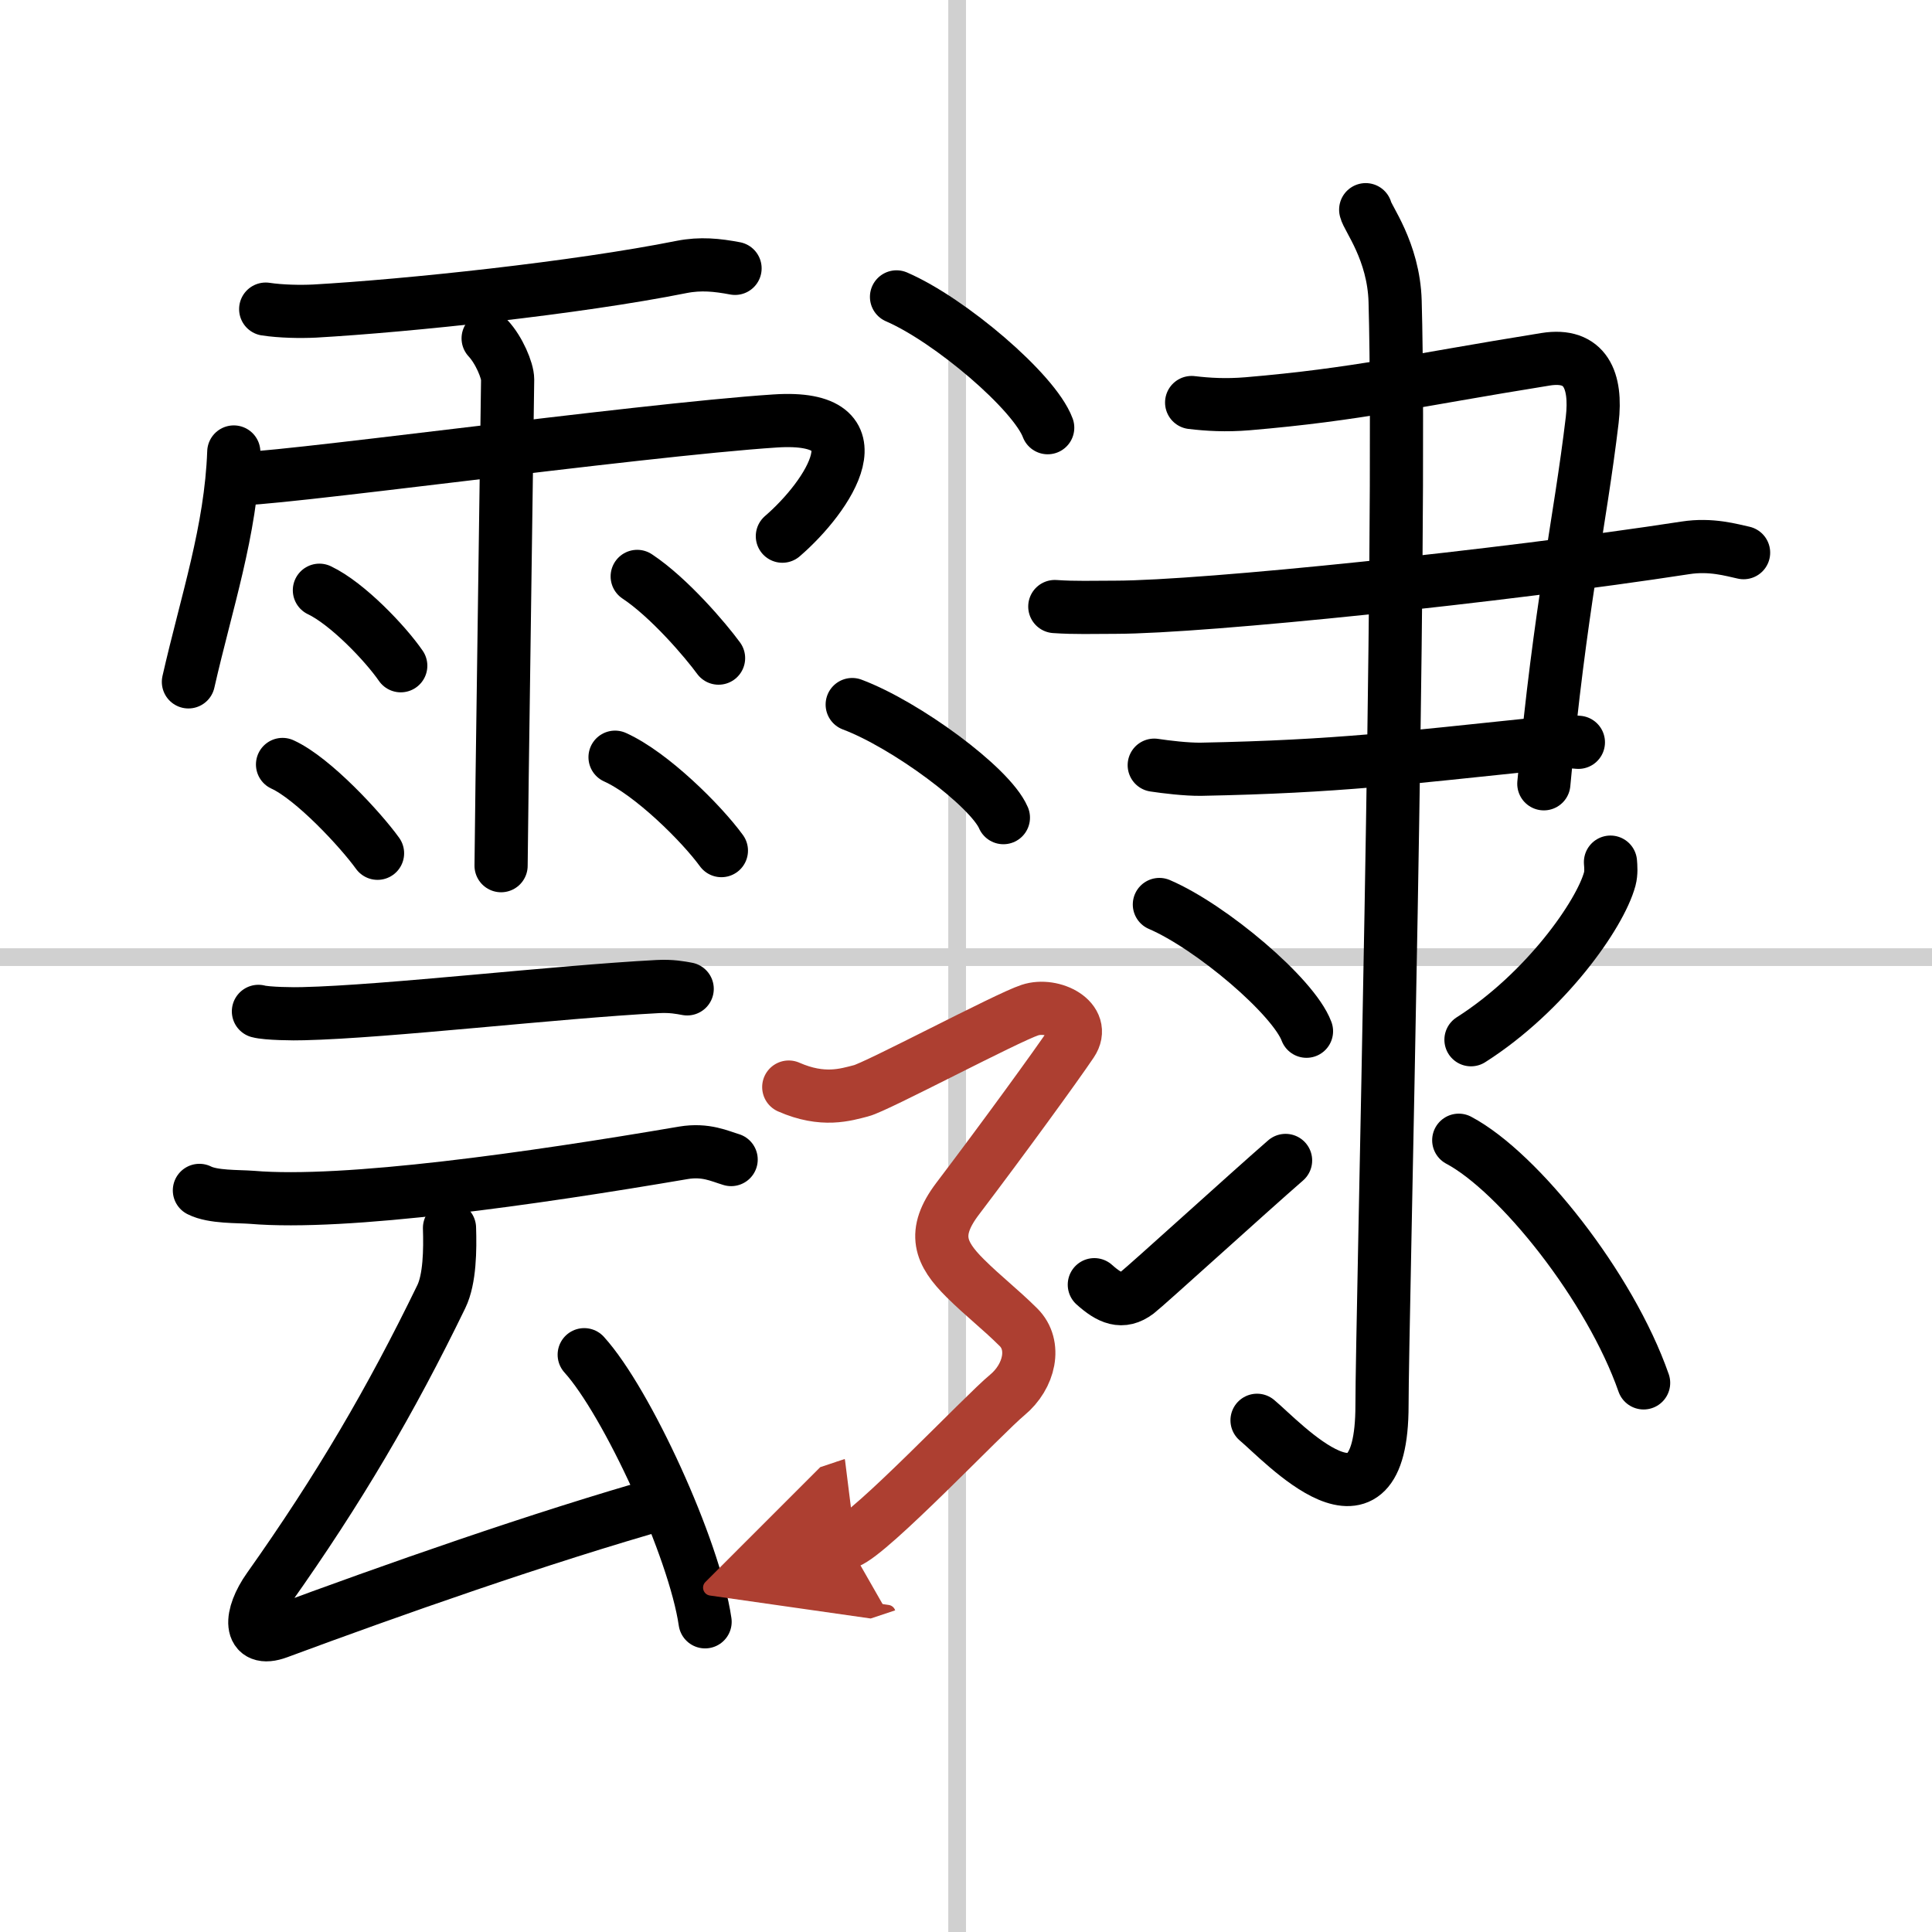
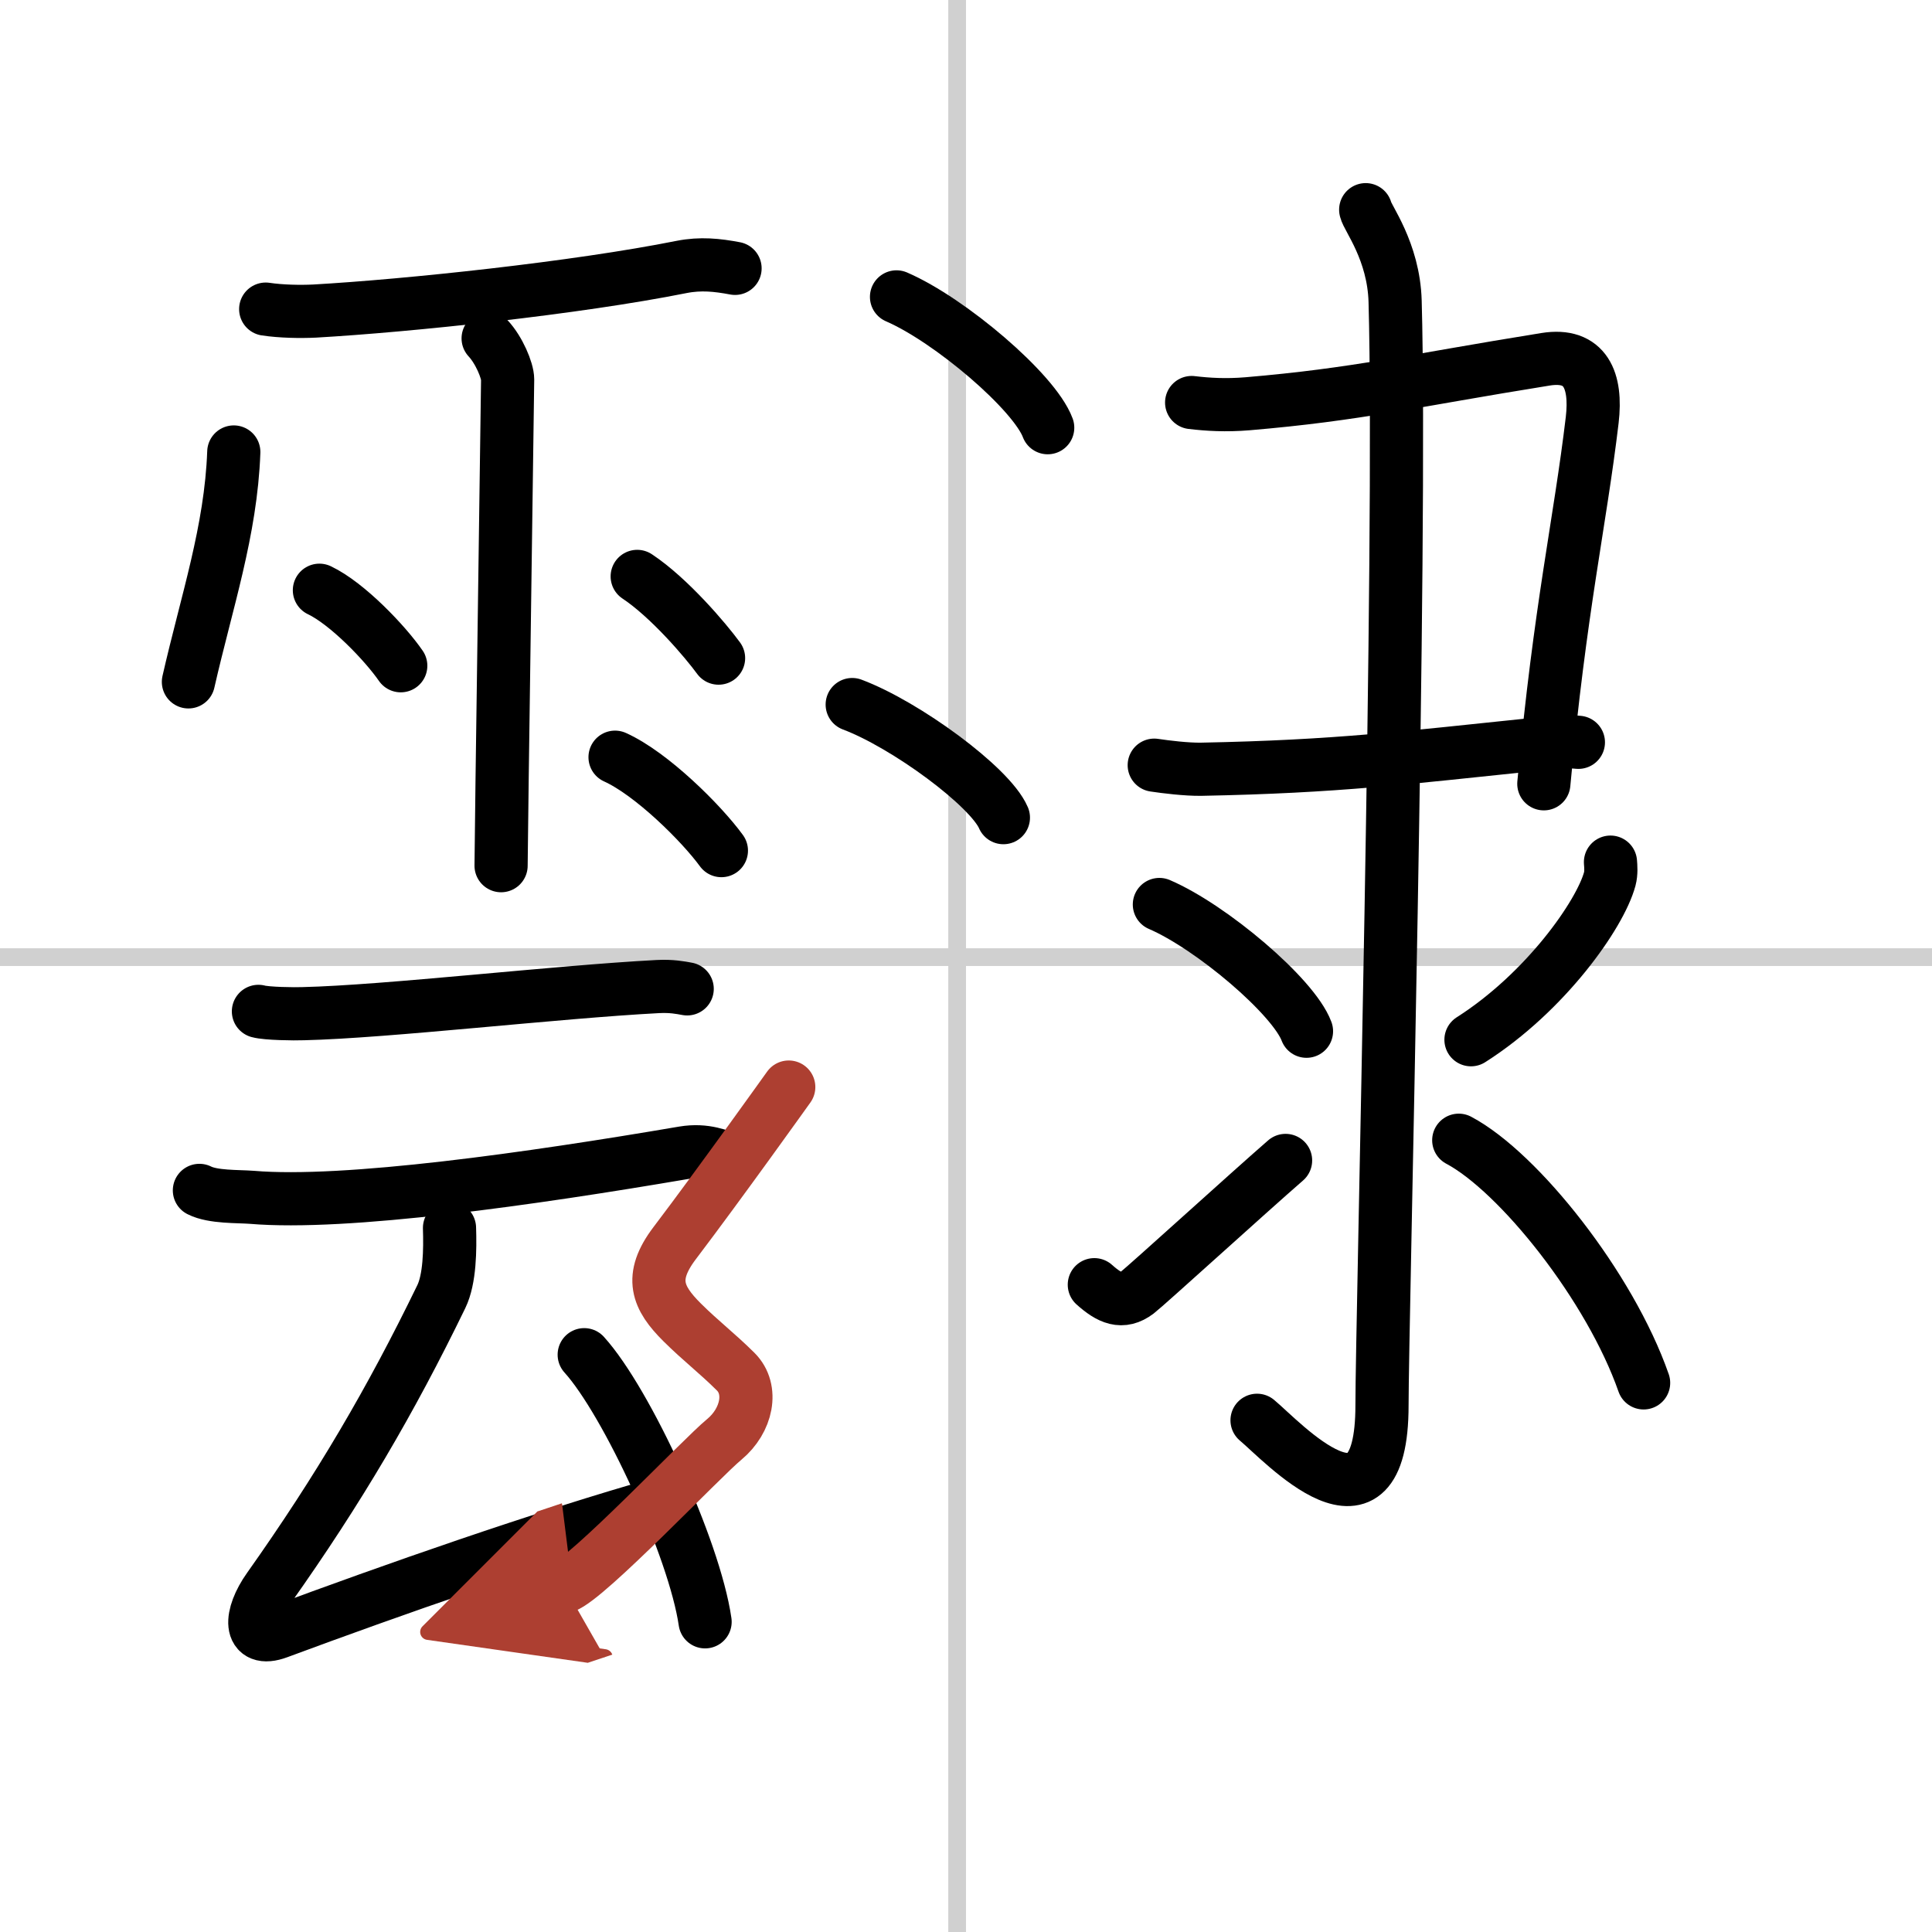
<svg xmlns="http://www.w3.org/2000/svg" width="400" height="400" viewBox="0 0 109 109">
  <defs>
    <marker id="a" markerWidth="4" orient="auto" refX="1" refY="5" viewBox="0 0 10 10">
      <polyline points="0 0 10 5 0 10 1 5" fill="#ad3f31" stroke="#ad3f31" />
    </marker>
  </defs>
  <g fill="none" stroke="#000" stroke-linecap="round" stroke-linejoin="round" stroke-width="3">
    <rect width="100%" height="100%" fill="#fff" stroke="#fff" />
    <line x1="54" x2="54" y2="109" stroke="#d0d0d0" stroke-width="1" />
    <line x2="109" y1="54" y2="54" stroke="#d0d0d0" stroke-width="1" />
    <path d="m14.99 17.44c0.86 0.13 1.95 0.15 2.76 0.11 5.26-0.3 14.76-1.3 20.71-2.49 1.07-0.21 2-0.11 3.01 0.08" />
    <path d="m13.19 25.5c-0.16 4.45-1.54 8.48-2.56 12.97" />
-     <path d="m13.23 27c1.06 0.25 22.82-2.75 30.51-3.25 6.1-0.4 3.01 4.25 0.4 6.5" />
    <path d="m27.54 19.09c0.61 0.65 1.1 1.81 1.1 2.32 0 0.52-0.37 26.01-0.37 27.43" />
    <path d="m18.02 33.3c1.58 0.75 3.73 3.01 4.59 4.26" />
-     <path d="m15.94 43.13c1.73 0.79 4.41 3.69 5.36 5.01" />
    <path d="m35.95 32.52c1.81 1.2 3.86 3.61 4.59 4.61" />
    <path d="m34.7 42.72c2.06 0.93 4.87 3.72 6 5.27" />
    <path d="m14.58 57.06c0.47 0.13 2.03 0.15 2.53 0.13 4.72-0.11 14.27-1.23 20-1.53 0.78-0.04 1.27 0.06 1.66 0.13" />
    <path d="M11.25,67.16c0.77,0.39,2.17,0.33,2.95,0.39C19.5,68,30,66.5,38.56,65.04c1.26-0.21,2.05,0.19,2.69,0.38" />
    <path d="m25.36 69.28c0.04 1.22 0.02 2.88-0.46 3.87-2.85 5.87-5.78 10.87-9.74 16.46-1.08 1.52-1.17 3.11 0.53 2.48 6.31-2.34 14.81-5.34 21.88-7.34" />
    <path d="m32.96 76.43c2.41 2.66 6.22 10.94 6.82 15.07" />
    <path d="m67.23 22.71c0.92 0.11 1.93 0.17 3.15 0.07 6.23-0.53 9.17-1.28 16.82-2.51 2.25-0.36 2.89 1.19 2.63 3.42-0.69 5.82-1.81 10.55-2.73 20.53" />
-     <path d="m59.51 34.22c1.18 0.08 2.07 0.04 3.42 0.04 5.07-0.01 21.82-1.76 32.15-3.35 1.46-0.23 2.63 0.13 3.29 0.27" />
    <path d="m65.12 43.17c0.66 0.1 1.82 0.24 2.63 0.23 7.75-0.15 11.5-0.65 18.8-1.4 1.06-0.11 1.71-0.2 2.5-0.12" />
    <path d="m77.05 11.83c0.08 0.45 1.58 2.33 1.66 5.17 0.38 13.65-0.74 57.63-0.74 62.28 0 8.22-5.64 2.02-7.05 0.85" />
    <path d="m65.41 51.03c2.93 1.26 7.57 5.19 8.3 7.15" />
    <path d="m61.74 72.48c0.86 0.77 1.57 1.09 2.43 0.44 0.51-0.39 6.21-5.58 8.36-7.45" />
    <path d="m90.86 48.64c0.02 0.24 0.05 0.61-0.04 0.95-0.54 2-3.62 6.39-7.83 9.07" />
    <path d="m82.3 64.33c3.39 1.8 8.54 8.27 10.43 13.69" />
    <path d="m50.58 16.75c3.01 1.3 7.78 5.36 8.53 7.38" />
    <path d="m48.08 39.75c3.01 1.13 7.78 4.63 8.53 6.38" />
-     <path d="m44.5 61.33c1.93 0.85 3.22 0.43 4.08 0.21 0.86-0.21 8.23-4.13 9.52-4.55 1.29-0.43 3.22 0.56 2.36 1.84s-3.86 5.41-6.44 8.81c-1.46 1.93-0.97 3.08 0.43 4.47 1.07 1.06 1.93 1.7 3.01 2.77 1.02 1.01 0.64 2.77-0.64 3.83-1.29 1.06-7.73 7.87-9.02 8.3" marker-end="url(#a)" stroke="#ad3f31" />
+     <path d="m44.5 61.33s-3.86 5.41-6.44 8.81c-1.46 1.93-0.97 3.08 0.43 4.47 1.07 1.06 1.93 1.7 3.01 2.77 1.02 1.01 0.64 2.77-0.64 3.83-1.29 1.06-7.73 7.87-9.02 8.3" marker-end="url(#a)" stroke="#ad3f31" />
  </g>
</svg>